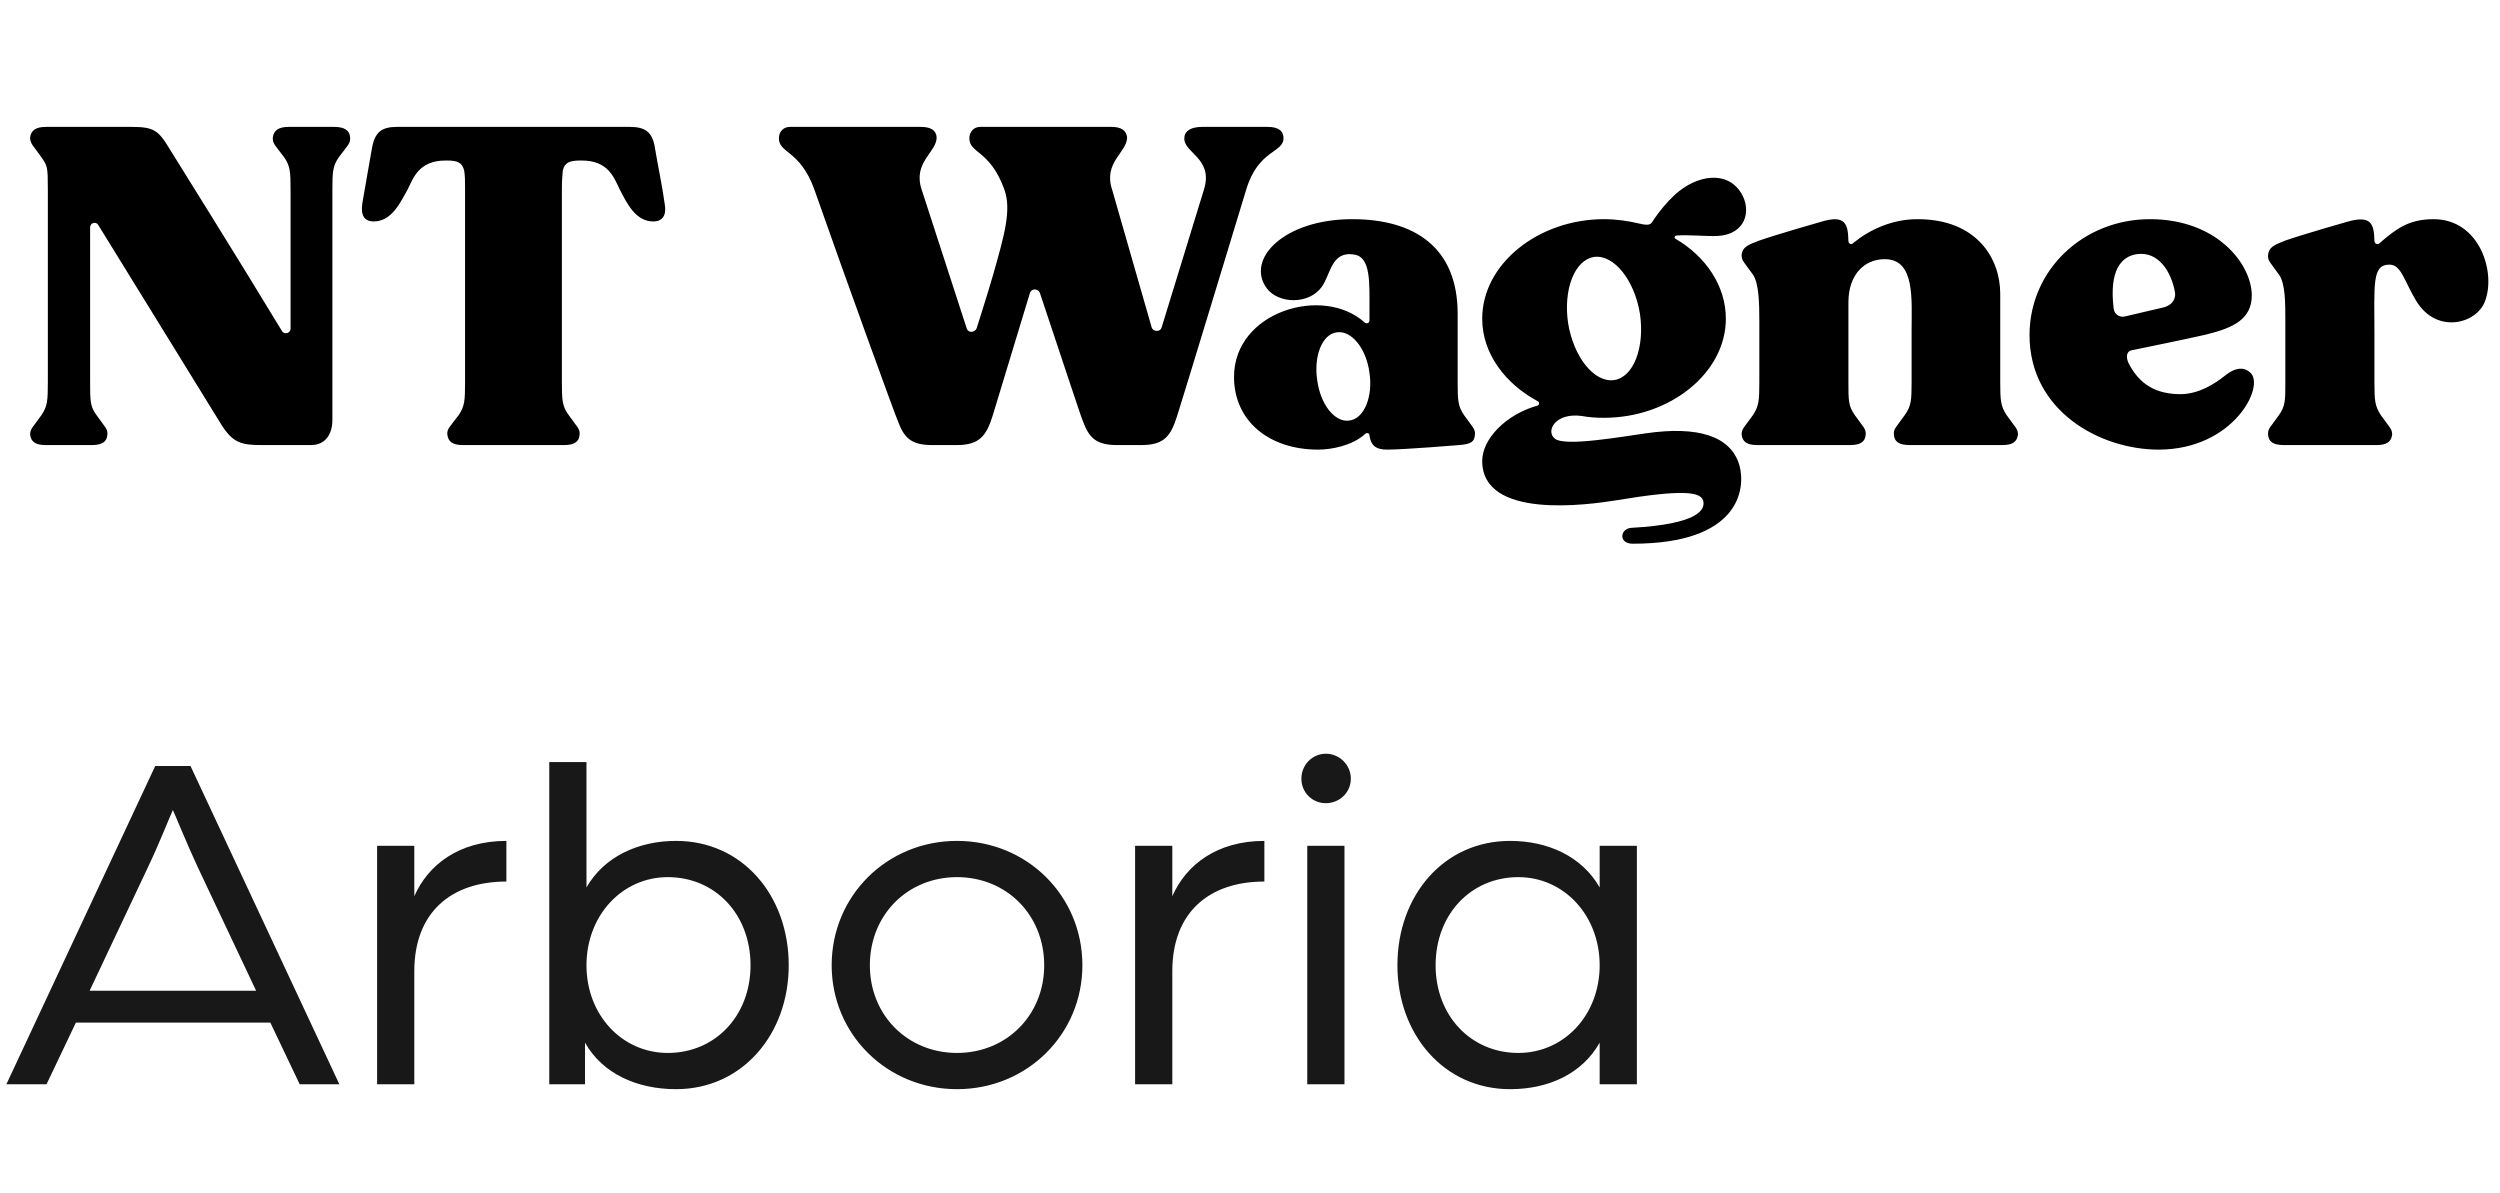
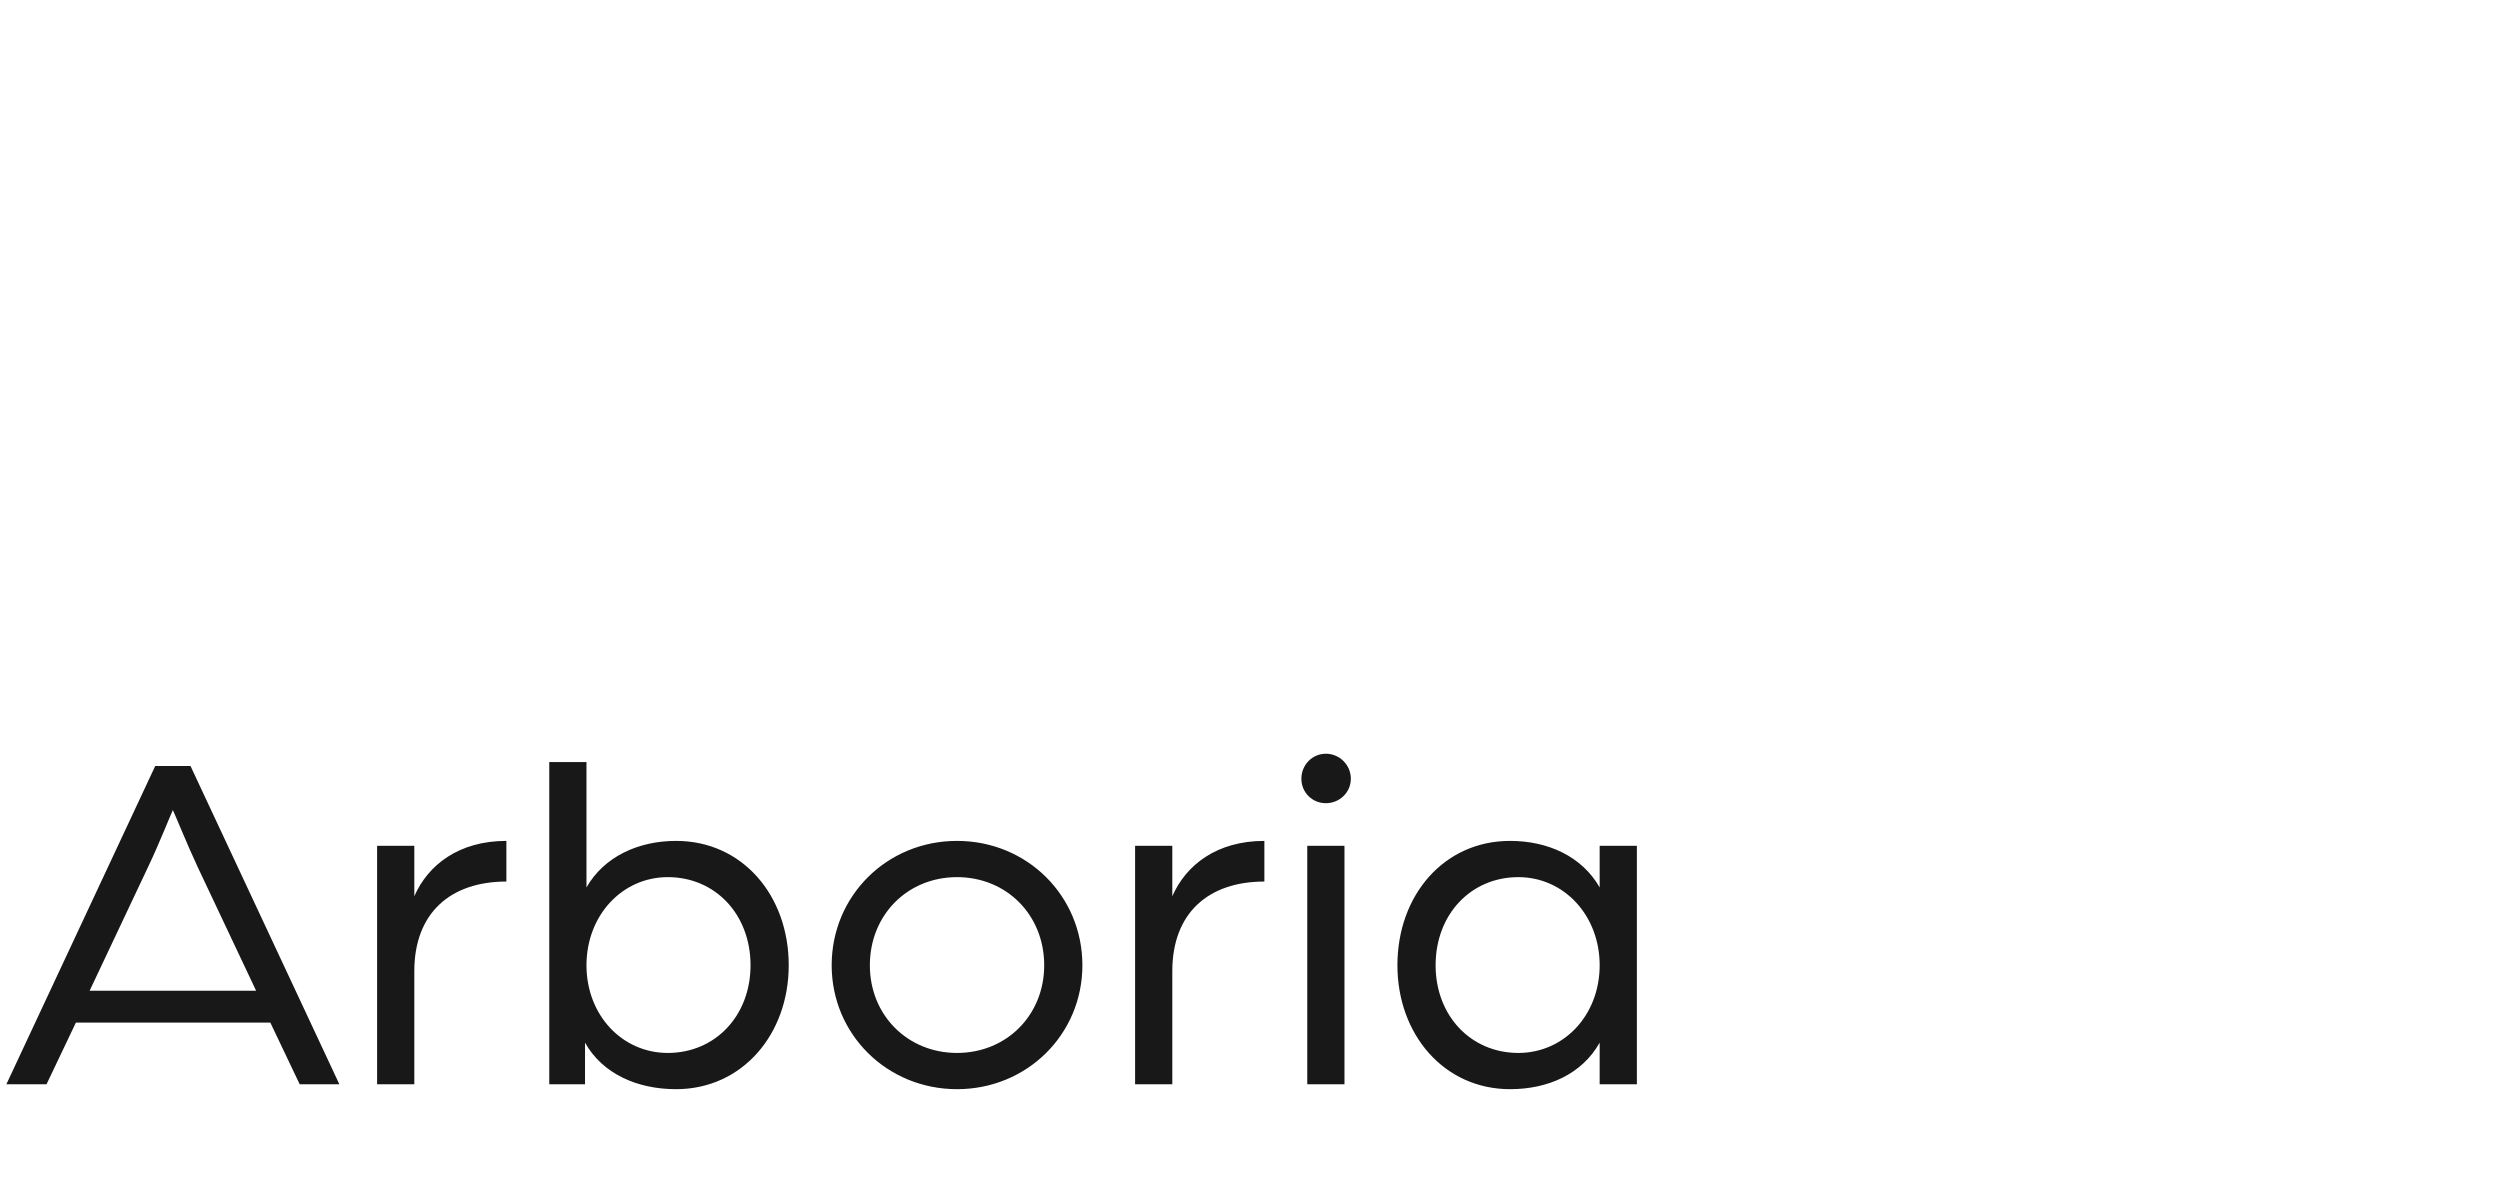
<svg xmlns="http://www.w3.org/2000/svg" width="528" height="252" viewBox="0 0 528 252" fill="none">
-   <path d="M73.944 29.008C74.04 30.352 73.464 30.64 71.544 33.232C70.296 35.056 70.2 36.208 70.2 40.048V88.72C70.2 91.504 68.856 94 65.688 94H55.416C50.904 94 49.08 93.616 46.392 89.104C44.472 86.032 31.224 64.432 20.76 47.536C20.28 46.672 19.032 47.056 19.032 48.016V80.752C19.032 84.592 19.032 85.84 20.376 87.664C22.2 90.256 22.776 90.544 22.68 91.792C22.584 93.328 21.528 94 19.32 94C19.32 94 9.816 94 9.72 94C7.512 94 6.552 93.328 6.36 91.792C6.36 90.544 6.936 90.256 8.76 87.664C10.008 85.84 10.104 84.592 10.104 80.752V40.048C10.104 35.152 10.008 35.056 8.76 33.232C6.936 30.64 6.36 30.352 6.36 29.008C6.552 27.568 7.512 26.8 9.72 26.8C9.816 26.8 27.768 26.8 27.768 26.8C32.376 26.8 33.432 27.472 35.736 31.312C36.792 33.04 50.136 54.352 59.544 69.904C60.024 70.768 61.368 70.384 61.368 69.424V40.048C61.368 36.208 61.272 35.056 60.024 33.232C58.104 30.64 57.528 30.352 57.624 29.008C57.816 27.568 58.776 26.8 60.984 26.8C61.08 26.8 70.488 26.8 70.584 26.8C72.792 26.8 73.848 27.568 73.944 29.008ZM140.365 42.928C140.845 45.424 139.981 46.768 137.965 46.768C134.221 46.768 132.397 42.928 130.861 39.952C129.709 37.648 128.557 33.904 122.893 33.904H122.509C120.205 33.904 119.245 34.384 118.861 36.016C118.765 37.072 118.669 38.224 118.669 40.048V80.752C118.669 84.592 118.765 85.84 120.109 87.664C121.933 90.256 122.509 90.544 122.413 91.792C122.317 93.328 121.261 94 119.053 94C118.957 94 97.933 94 97.837 94C95.629 94 94.669 93.328 94.477 91.792C94.381 90.544 94.957 90.256 96.877 87.664C98.125 85.84 98.221 84.592 98.221 80.752V40.048C98.221 38.224 98.221 37.072 98.029 36.016C97.645 34.384 96.685 33.904 94.477 33.904H94.093C88.429 33.904 87.277 37.648 86.125 39.952C84.493 42.928 82.669 46.768 78.925 46.768C76.909 46.768 76.141 45.424 76.525 42.928C77.101 39.376 77.965 34.864 78.541 31.408C79.117 27.952 80.557 26.8 83.821 26.8H133.069C136.333 26.8 137.869 27.952 138.349 31.408C138.925 34.864 139.885 39.376 140.365 42.928ZM271.071 29.008C271.263 32.368 265.791 31.408 263.199 40.048C263.199 40.048 249.759 84.304 248.607 87.856C247.263 92.08 245.919 94 241.023 94H235.935C231.423 94 229.983 92.368 228.735 89.008C228.351 88.24 224.319 75.856 219.615 61.84C219.231 60.88 217.791 60.88 217.503 61.936C213.951 73.648 210.207 86.032 209.631 87.856C208.287 92.08 206.847 94 202.047 94H196.863C192.351 94 190.911 92.368 189.663 89.008C189.087 87.76 179.007 60.016 171.999 40.048C168.927 31.504 164.319 32.464 164.511 29.008C164.607 27.76 165.471 26.8 166.815 26.8H194.463C196.671 26.8 197.727 27.568 197.823 29.008C197.823 32.176 192.735 34.288 194.655 40.048L204.159 69.328C204.447 70.384 205.887 70.288 206.271 69.328C206.271 69.328 208.479 62.416 209.727 58.096C212.127 49.648 213.663 44.368 212.127 40.048C209.055 31.504 204.543 32.464 204.735 29.008C204.831 27.76 205.695 26.8 207.039 26.8H234.687C236.895 26.8 237.855 27.568 238.047 29.008C238.047 32.176 232.959 34.288 234.879 40.048L243.231 69.136C243.519 70.096 245.055 70.192 245.343 69.136L254.271 40.048C256.383 33.328 249.759 32.272 250.143 29.008C250.239 27.568 251.679 26.8 253.887 26.8H267.711C269.919 26.8 270.975 27.568 271.071 29.008ZM309.201 87.664C311.025 90.256 311.601 90.544 311.505 91.792C311.409 93.328 310.641 93.808 308.145 94C308.145 94 296.529 94.96 292.977 94.96C290.481 94.96 289.521 94 289.233 91.984C289.233 91.408 288.657 91.312 288.273 91.696C285.489 94.192 281.073 94.96 278.385 94.96C268.017 94.96 260.625 88.912 260.625 79.6C260.625 65.776 279.441 60.208 288.177 68.08C288.561 68.464 289.233 68.272 289.233 67.696V65.488C289.233 59.632 289.521 54.352 286.065 53.776C281.169 52.912 281.073 57.904 279.153 60.592C276.369 64.432 269.937 64.144 267.537 60.88C263.025 54.736 271.185 46.288 285.585 46.288C298.737 46.288 307.857 52.24 307.857 66.256V73.552C307.857 74.992 307.857 77.968 307.857 80.944C307.857 84.592 307.953 85.84 309.201 87.664ZM285.009 88.816C288.081 88.432 290.001 83.824 289.233 78.736C288.561 73.552 285.393 69.712 282.321 70.192C279.249 70.576 277.425 75.184 278.193 80.272C278.865 85.456 281.937 89.296 285.009 88.816ZM362.675 49.84C360.371 49.936 356.819 49.552 354.035 49.744C353.651 49.84 353.555 50.224 353.843 50.416C360.275 54.16 364.499 60.4 364.499 67.312C364.499 78.832 352.595 88.24 338.771 88.24C337.139 88.24 335.603 88.144 334.067 87.856C328.403 87.088 326.387 91.12 328.403 92.656C330.515 94.384 342.803 92.176 347.699 91.504C358.451 89.968 365.555 91.984 367.379 98.32C368.723 103.312 367.379 114.832 344.819 114.832C341.747 114.832 342.131 111.568 344.627 111.472C358.451 110.704 360.275 107.728 359.699 105.712C359.123 103.792 354.995 103.408 341.651 105.616C335.219 106.672 313.043 109.744 313.043 97.36C313.043 92.752 317.939 87.568 324.755 85.648C325.139 85.552 325.139 84.976 324.851 84.784C317.843 81.04 313.043 74.608 313.043 67.312C313.043 55.696 324.947 46.288 338.771 46.288C341.363 46.288 343.955 46.672 346.355 47.248C348.755 47.824 348.755 47.152 349.331 46.288C350.579 44.464 352.019 42.736 353.651 41.2C358.355 36.88 364.787 35.92 367.763 40.816C369.971 44.464 368.723 49.552 362.675 49.84ZM340.883 80.272C345.011 79.696 347.411 73.36 346.355 66.256C345.203 59.152 340.883 53.776 336.755 54.256C332.531 54.832 330.131 61.168 331.187 68.272C332.339 75.376 336.659 80.848 340.883 80.272ZM423.794 87.664C425.618 90.256 426.194 90.544 426.194 91.792C426.002 93.328 425.042 94 422.834 94C422.738 94 403.442 94 403.346 94C401.138 94 400.082 93.328 399.986 91.792C399.89 90.544 400.466 90.256 402.29 87.664C403.634 85.744 403.73 84.592 403.73 80.752V69.808C403.73 63.184 404.498 54.736 398.066 54.736C393.746 54.736 390.386 58 390.386 63.856V80.752C390.386 84.592 390.386 85.744 391.73 87.664C393.554 90.256 394.13 90.544 394.034 91.792C393.938 93.328 392.882 94 390.674 94C390.674 94 371.282 94 371.186 94C368.978 94 368.018 93.328 367.826 91.792C367.826 90.544 368.402 90.256 370.226 87.664C371.474 85.744 371.57 84.592 371.57 80.752V67.792C371.57 63.952 371.474 59.824 370.226 58C368.402 55.408 367.826 55.12 367.826 53.872C368.018 52.048 369.362 51.664 371.57 50.8C375.122 49.552 384.53 46.864 384.53 46.864C389.81 45.232 390.29 47.344 390.386 50.896C390.386 51.472 390.962 51.76 391.346 51.376C394.706 48.592 399.506 46.288 404.978 46.288C417.554 46.288 422.45 54.64 422.45 62.032C422.45 63.664 422.45 80.752 422.45 80.752C422.45 84.592 422.546 85.744 423.794 87.664ZM475.196 78.64C478.556 81.328 471.836 94.96 455.9 94.96C443.516 94.96 428.636 86.8 428.636 70.768C428.636 57.04 439.964 46.288 454.076 46.288C468.188 46.288 475.484 55.696 475.58 62.32C475.58 67.408 471.74 69.232 465.884 70.672C462.62 71.44 450.428 73.936 450.428 73.936C448.988 74.128 448.988 75.472 449.564 76.72C451.868 81.232 455.42 83.248 460.508 83.248C464.444 83.248 467.9 80.944 469.82 79.408C472.412 77.296 474.14 77.68 475.196 78.64ZM446.396 65.104C446.492 66.352 447.644 67.12 448.796 66.832L456.572 65.008C459.068 64.528 459.548 62.8 459.356 61.744C458.588 57.328 455.804 53.008 451.292 53.68C448.028 54.16 445.436 57.04 446.396 65.104ZM513.96 46.288C523.752 46.288 527.208 57.616 524.808 63.664C523.08 68.368 514.632 70.672 510.312 63.568C507.72 59.248 507.144 55.888 504.648 55.888C500.904 55.888 501.48 60.112 501.48 71.056V80.752C501.48 84.592 501.576 85.744 502.824 87.664C504.648 90.256 505.224 90.544 505.224 91.792C505.032 93.328 504.072 94 501.864 94C501.768 94 482.472 94 482.376 94C480.168 94 479.112 93.328 479.016 91.792C478.92 90.544 479.496 90.256 481.32 87.664C482.664 85.744 482.664 84.592 482.664 80.752V67.792C482.664 63.952 482.664 59.824 481.32 58C479.496 55.408 478.92 55.12 479.016 53.872C479.208 52.048 480.552 51.664 482.664 50.8C486.216 49.552 495.624 46.864 495.624 46.864C500.904 45.328 501.384 47.344 501.48 50.896C501.48 51.472 502.152 51.76 502.536 51.376C505.8 48.592 508.488 46.288 513.96 46.288Z" fill="black" />
  <path d="M1.345 229H9.825L16.031 215.968H57.091L63.297 229H71.674L40.233 161.773H32.786L1.345 229ZM18.927 209.246L31.235 183.182C33.614 178.218 36.096 171.909 36.509 171.081C36.923 171.909 39.509 178.321 41.784 183.182L54.092 209.246H18.927ZM79.644 229H87.504V205.109C87.504 192.801 95.158 186.182 106.948 186.182V177.597C96.916 177.597 90.4 182.665 87.504 189.284V178.631H79.644V229ZM142.792 230.034C156.754 230.034 166.58 218.451 166.58 203.867C166.58 189.078 156.754 177.597 142.792 177.597C134.828 177.597 127.588 180.907 123.865 187.423V160.946H116.004V229H123.555V220.209C127.278 226.828 134.621 230.034 142.792 230.034ZM141.034 222.381C131.415 222.381 123.865 214.417 123.865 203.867C123.865 193.318 131.415 185.251 141.034 185.251C151.066 185.251 158.513 193.111 158.513 203.867C158.513 214.52 151.066 222.381 141.034 222.381ZM202.125 230.034C216.915 230.034 228.602 218.451 228.602 203.867C228.602 189.181 216.915 177.597 202.125 177.597C187.335 177.597 175.648 189.181 175.648 203.867C175.648 218.451 187.335 230.034 202.125 230.034ZM202.125 222.381C191.679 222.381 183.715 214.417 183.715 203.867C183.715 193.215 191.679 185.251 202.125 185.251C212.571 185.251 220.535 193.215 220.535 203.867C220.535 214.417 212.571 222.381 202.125 222.381ZM239.732 229H247.592V205.109C247.592 192.801 255.246 186.182 267.036 186.182V177.597C257.004 177.597 250.488 182.665 247.592 189.284V178.631H239.732V229ZM276.093 229H283.953V178.631H276.093V229ZM280.023 169.633C282.919 169.633 285.298 167.358 285.298 164.462C285.298 161.566 282.919 159.187 280.023 159.187C277.127 159.187 274.852 161.566 274.852 164.462C274.852 167.358 277.127 169.633 280.023 169.633ZM318.922 230.034C326.989 230.034 334.125 226.828 337.849 220.209V229H345.709V178.631H337.849V187.423C334.125 180.907 326.989 177.597 318.922 177.597C304.959 177.597 295.134 189.078 295.134 203.867C295.134 218.451 304.959 230.034 318.922 230.034ZM320.68 222.381C310.648 222.381 303.201 214.52 303.201 203.867C303.201 193.111 310.648 185.251 320.68 185.251C330.298 185.251 337.849 193.318 337.849 203.867C337.849 214.417 330.298 222.381 320.68 222.381Z" fill="#181818" />
</svg>